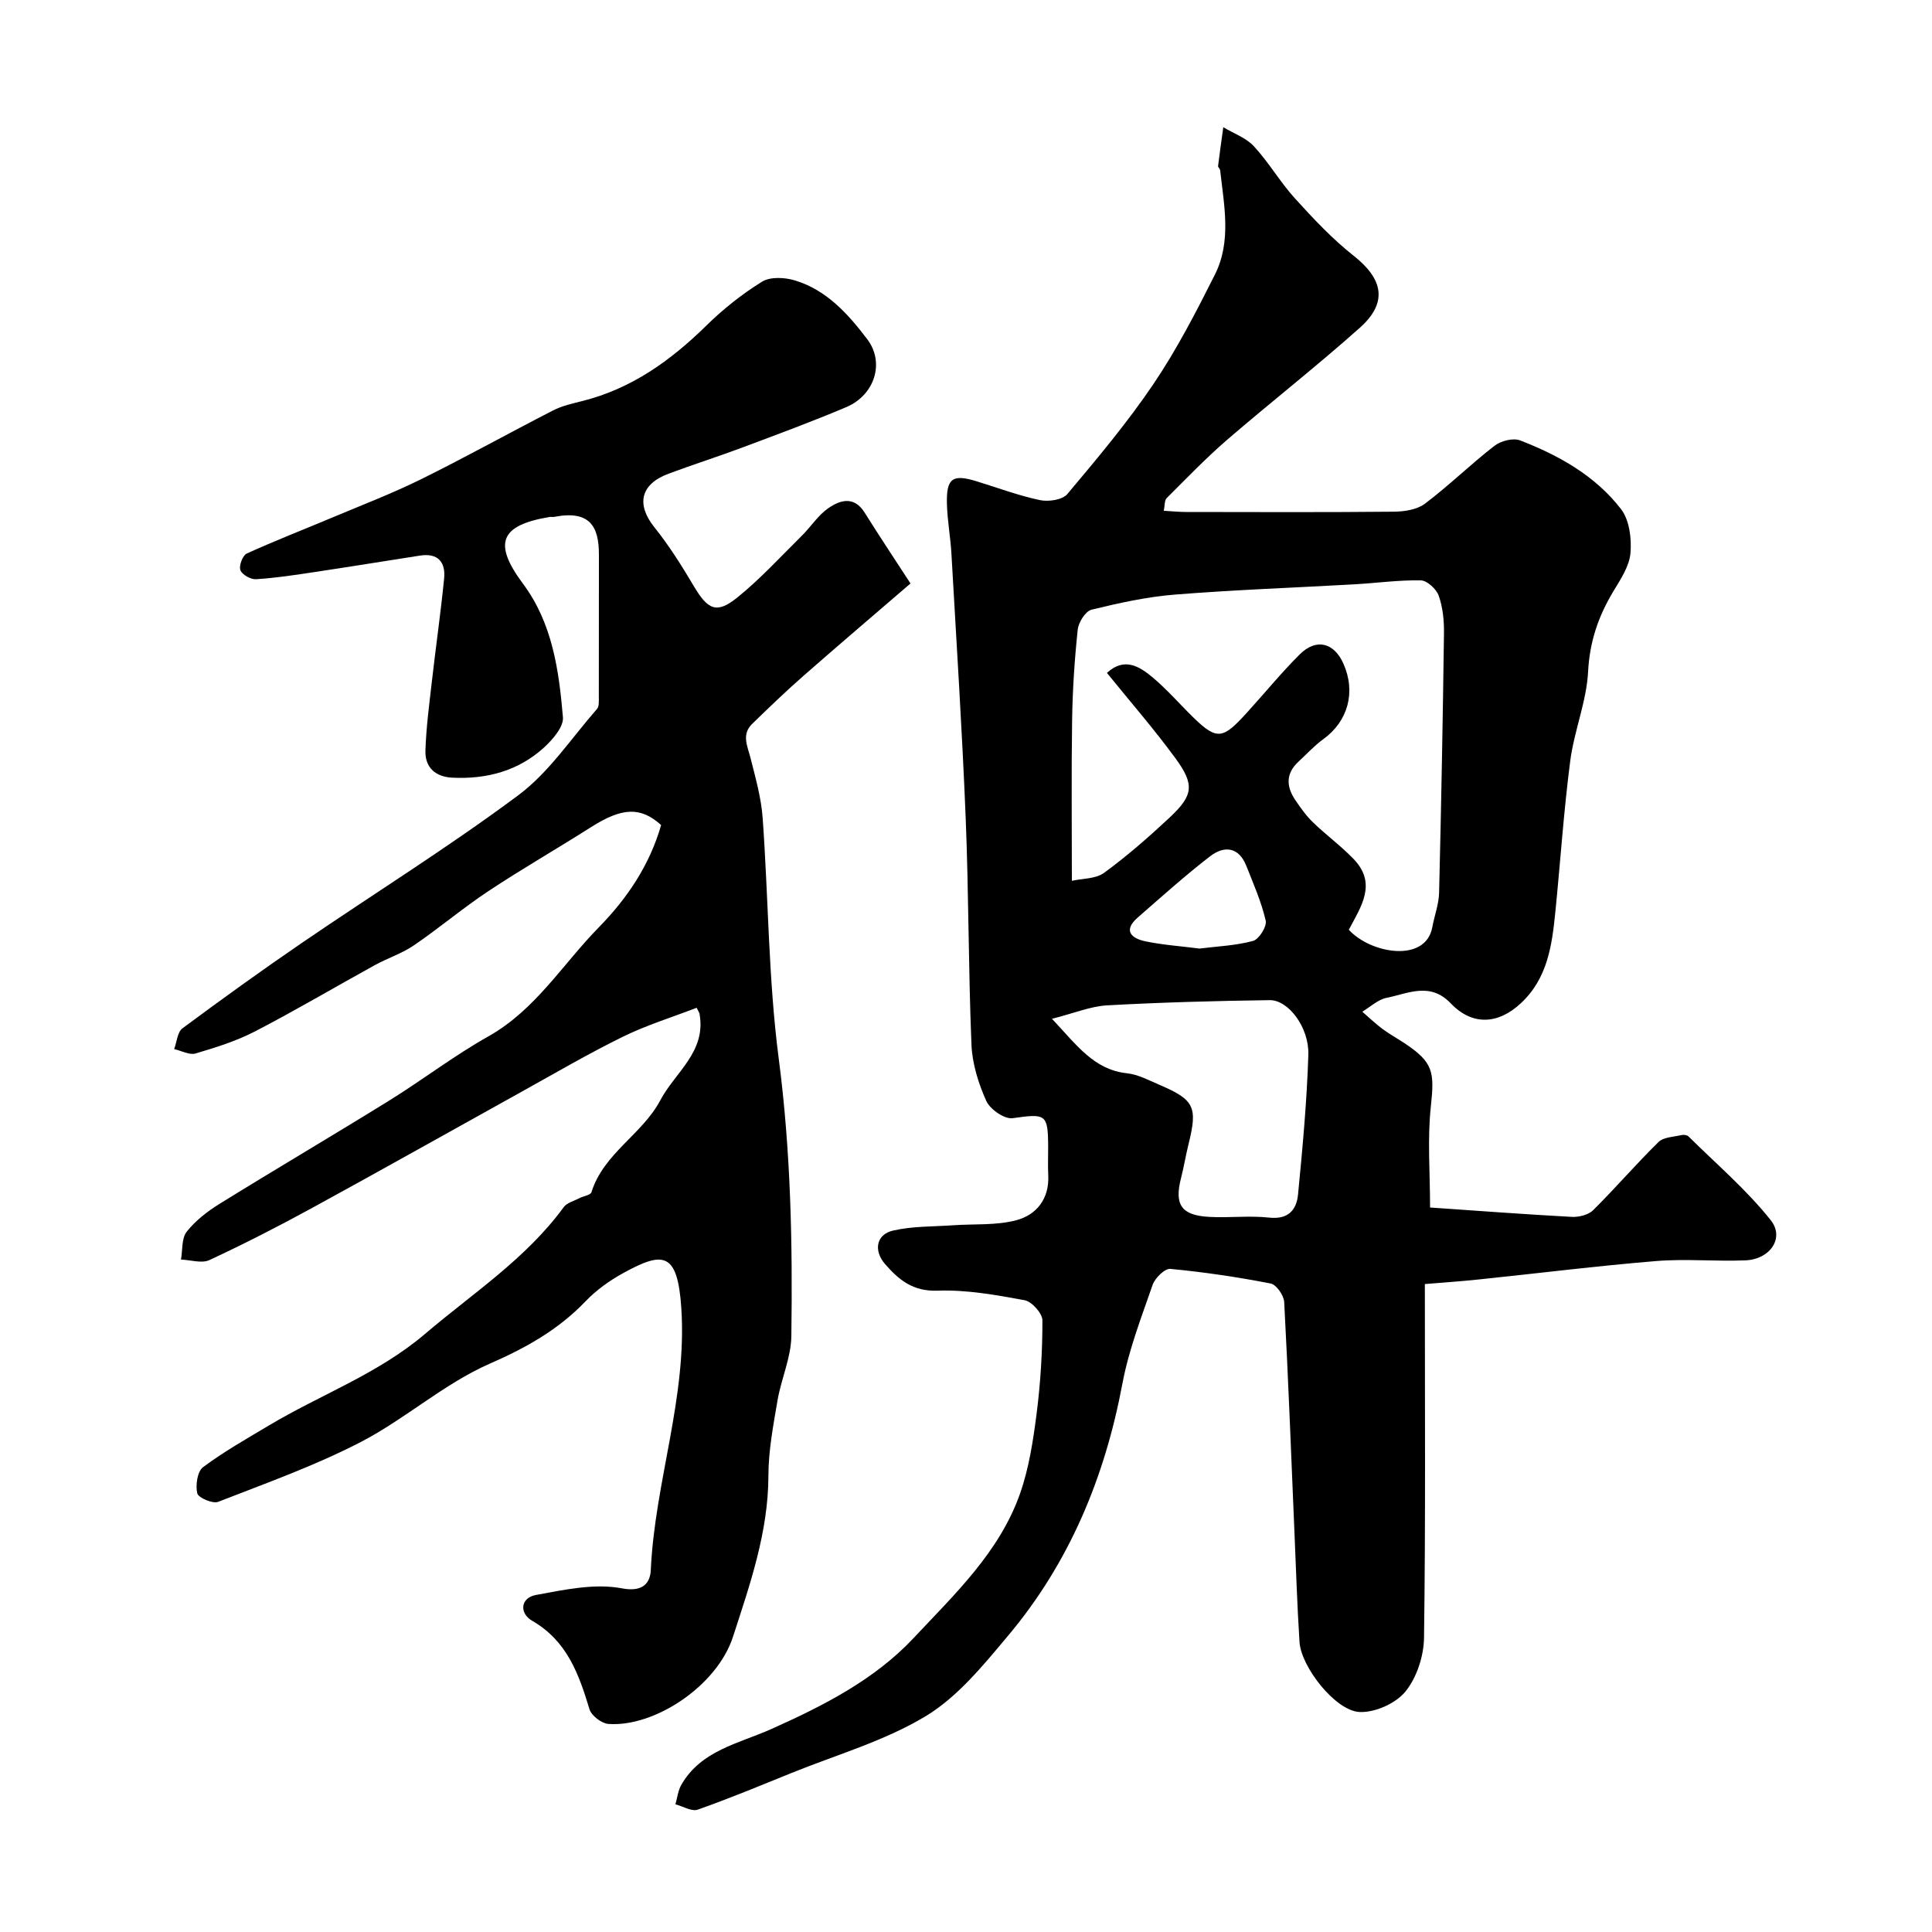
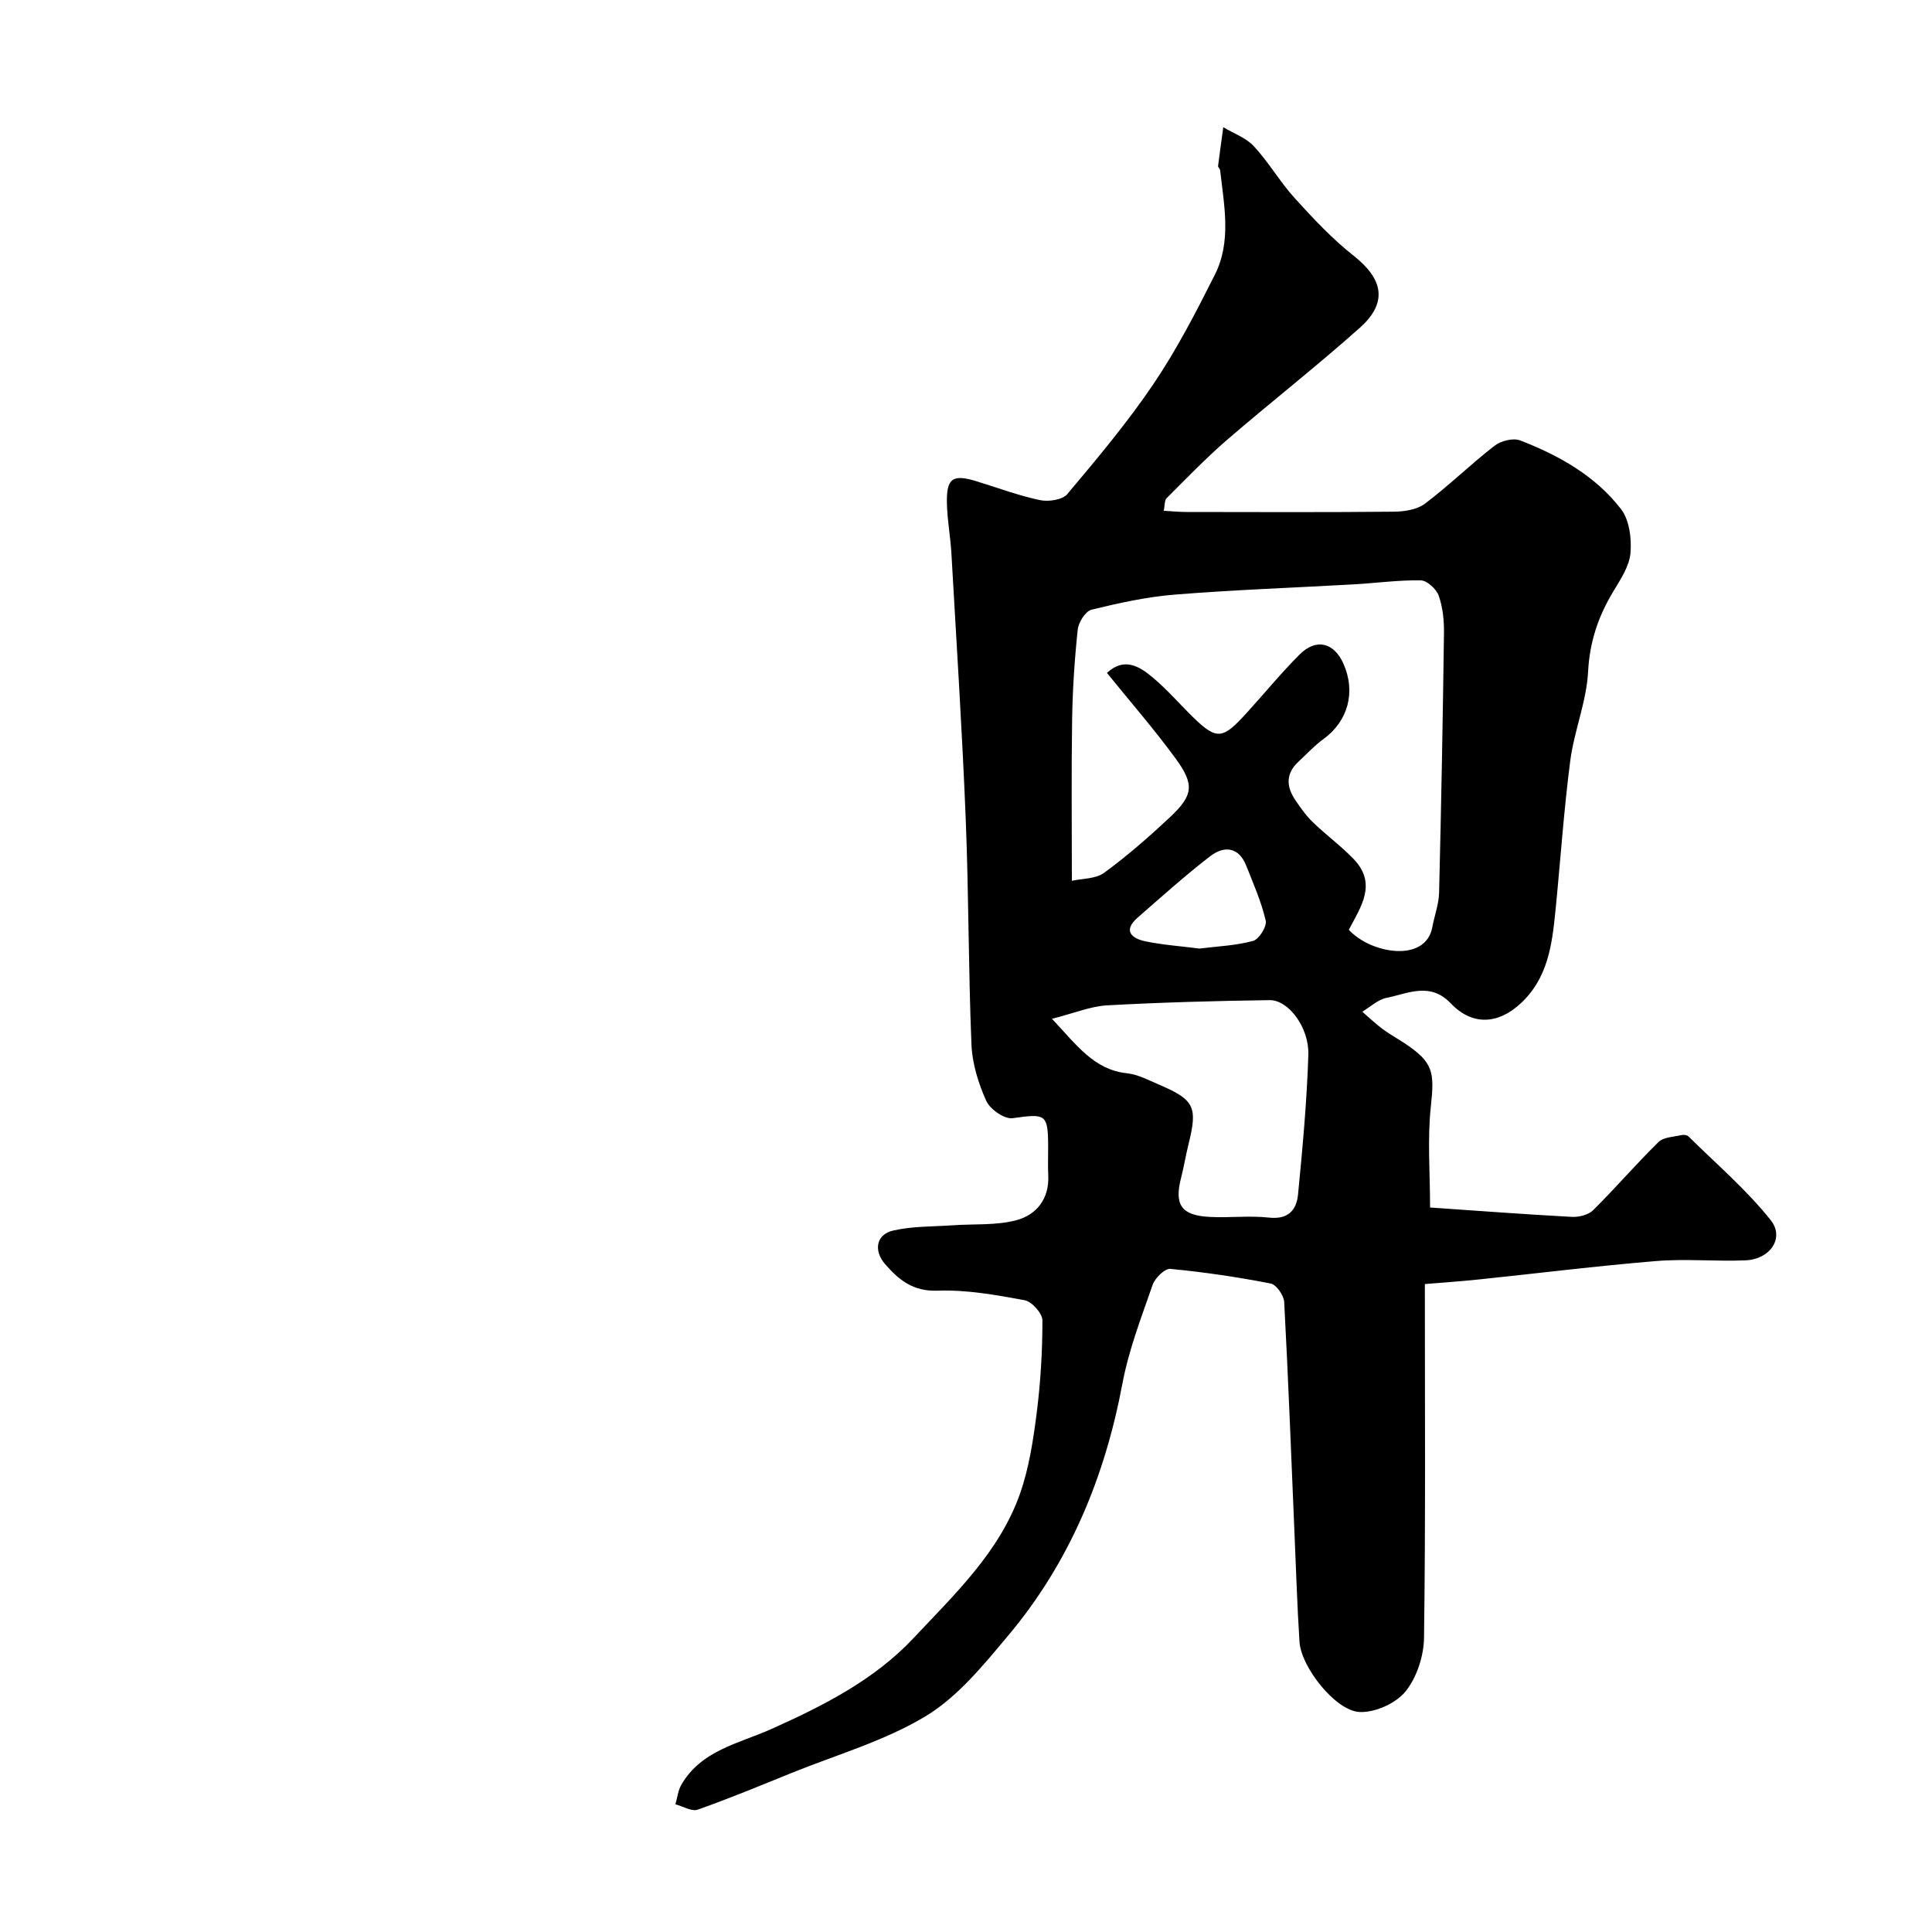
<svg xmlns="http://www.w3.org/2000/svg" enable-background="new 0 0 400 400" viewBox="0 0 400 400">
  <path d="m295 265.85c0 25.05.16 49.13-.17 73.21-.05 3.81-1.5 8.27-3.86 11.17-2.01 2.46-6.32 4.38-9.5 4.22-5-.25-12.08-9.32-12.42-14.48-.49-7.59-.72-15.2-1.05-22.8-.68-15.87-1.27-31.74-2.12-47.59-.07-1.38-1.62-3.61-2.79-3.84-6.87-1.34-13.81-2.37-20.78-3.03-1.15-.11-3.18 1.89-3.67 3.3-2.34 6.74-4.95 13.49-6.26 20.47-3.64 19.4-10.97 37.06-23.68 52.19-5.1 6.07-10.4 12.63-17.02 16.63-8.52 5.15-18.45 7.99-27.79 11.77-6.45 2.61-12.88 5.29-19.44 7.6-1.25.44-3.06-.7-4.61-1.11.39-1.35.54-2.84 1.22-4.03 4.11-7.16 11.88-8.53 18.61-11.54 10.77-4.82 21.37-10.19 29.49-18.86 8.48-9.05 17.77-17.79 22.03-29.9 1.86-5.3 2.72-11.03 3.44-16.63.81-6.37 1.2-12.82 1.19-19.23 0-1.45-2.18-3.89-3.67-4.17-5.95-1.1-12.04-2.2-18.03-1.98-5.11.19-8.03-2.24-10.88-5.51-2.42-2.79-1.83-6.13 1.64-6.93 4.02-.93 8.28-.81 12.44-1.1 4.39-.31 8.95.06 13.11-1.05 4.17-1.11 6.84-4.43 6.6-9.29-.1-1.99-.01-4-.02-6-.04-6.73-.49-6.8-7.36-5.83-1.68.24-4.67-1.84-5.45-3.57-1.63-3.63-2.91-7.72-3.07-11.67-.64-15.59-.56-31.2-1.19-46.79-.74-18.31-1.92-36.61-2.96-54.9-.2-3.44-.85-6.86-.93-10.3-.13-5.29 1.17-6.17 6.16-4.63 4.35 1.34 8.65 2.95 13.08 3.89 1.78.38 4.67-.04 5.69-1.25 6.21-7.39 12.45-14.82 17.84-22.8 4.82-7.14 8.82-14.89 12.7-22.61 3.48-6.91 1.91-14.35 1.1-21.63-.03-.31-.46-.61-.43-.88.33-2.68.71-5.36 1.08-8.03 2.15 1.29 4.72 2.19 6.35 3.96 3.09 3.34 5.41 7.39 8.47 10.76 3.81 4.2 7.74 8.4 12.18 11.9 6.12 4.83 7.09 9.7 1.28 14.89-8.94 7.98-18.4 15.37-27.48 23.2-4.39 3.79-8.42 7.99-12.53 12.09-.46.46-.36 1.49-.59 2.61 1.75.1 3.18.25 4.61.25 14.33.02 28.66.08 42.99-.06 2.19-.02 4.81-.41 6.46-1.65 4.98-3.75 9.46-8.16 14.39-11.98 1.32-1.03 3.87-1.69 5.32-1.13 8.04 3.1 15.58 7.33 20.9 14.23 1.74 2.26 2.21 6.11 1.95 9.12-.24 2.73-2.06 5.43-3.55 7.91-3.09 5.14-4.9 10.4-5.22 16.6-.32 6.21-2.89 12.27-3.7 18.5-1.35 10.4-2.04 20.89-3.09 31.34-.69 6.87-1.61 13.66-7.09 18.79-4.71 4.42-10.07 4.76-14.56.06-4.29-4.49-8.85-2.03-13.31-1.13-1.78.36-3.34 1.87-5 2.86 1.39 1.2 2.72 2.49 4.19 3.58 1.44 1.07 3.03 1.94 4.53 2.93 5.98 3.97 6.25 5.92 5.47 13.12-.73 6.74-.16 13.62-.16 20.91 10 .69 19.66 1.42 29.32 1.94 1.48.08 3.45-.4 4.44-1.38 4.63-4.59 8.88-9.55 13.54-14.12 1.05-1.03 3.14-1.05 4.77-1.44.44-.1 1.13-.01 1.42.27 5.77 5.71 12.02 11.04 17.04 17.35 2.93 3.69-.14 8.11-5.21 8.32-6.18.26-12.41-.36-18.55.15-12.25 1.01-24.46 2.54-36.7 3.81-3.91.41-7.81.67-11.15.95zm-15.74-73.35c4.56 4.98 15.9 6.9 17.28-.52.44-2.39 1.35-4.76 1.41-7.16.44-17.92.77-35.85 1.01-53.77.03-2.58-.24-5.31-1.09-7.72-.48-1.37-2.4-3.14-3.7-3.17-4.59-.09-9.19.56-13.79.82-12.36.7-24.74 1.13-37.08 2.12-5.83.46-11.62 1.74-17.31 3.13-1.26.31-2.7 2.62-2.86 4.14-.66 6.23-1.07 12.51-1.16 18.77-.17 10.87-.05 21.75-.05 33.22 2.13-.48 4.91-.37 6.67-1.65 4.76-3.48 9.24-7.4 13.55-11.43 4.94-4.62 5.24-6.81 1.2-12.32-4.43-6.05-9.37-11.72-14.16-17.64 3.62-3.35 6.77-1.33 9.5.96 3.05 2.56 5.67 5.63 8.54 8.41 4.83 4.69 6.06 4.21 10.9-1.1 3.67-4.02 7.12-8.27 10.98-12.11 3.4-3.39 7.09-2.45 9.03 1.9 2.64 5.91.96 11.96-4.16 15.66-1.86 1.35-3.44 3.09-5.14 4.66-2.65 2.44-2.54 5.16-.66 7.93 1.1 1.62 2.25 3.26 3.65 4.61 2.72 2.63 5.81 4.89 8.43 7.61 4.94 5.13 1.49 9.9-.99 14.65zm-61.46 18.43c5.21 5.55 8.71 10.54 15.53 11.28 2.35.25 4.62 1.5 6.85 2.45 7.09 3.03 7.79 4.57 5.92 12.11-.59 2.37-.98 4.78-1.58 7.14-1.41 5.49.04 7.7 5.77 8.03 4.14.24 8.35-.3 12.45.15 3.94.44 5.68-1.55 6-4.74.94-9.64 1.83-19.3 2.14-28.97.18-5.65-4.13-11.36-8-11.31-11.24.15-22.48.46-33.7 1.08-3.42.2-6.78 1.62-11.38 2.78zm30.55-14.54c3.72-.47 7.52-.61 11.1-1.59 1.22-.34 2.88-3 2.6-4.2-.9-3.89-2.54-7.61-4.02-11.35-1.57-3.95-4.6-4.2-7.5-1.96-5.17 3.99-10.04 8.37-14.97 12.67-3.11 2.71-1.31 4.32 1.58 4.93 3.65.76 7.41 1.01 11.21 1.5z" fill="#010000" />
-   <path d="m144.23 208.65c-5.13 1.98-10.39 3.6-15.28 6-7.11 3.49-13.97 7.5-20.9 11.35-14.43 8-28.8 16.1-43.28 24.01-7.02 3.84-14.15 7.49-21.4 10.87-1.6.75-3.92-.03-5.9-.1.35-1.96.1-4.38 1.18-5.76 1.81-2.3 4.29-4.22 6.81-5.78 11.64-7.21 23.45-14.15 35.09-21.36 6.93-4.29 13.44-9.31 20.53-13.29 9.79-5.5 15.41-14.97 22.92-22.62 5.93-6.05 10.51-12.92 12.88-21.15-4.26-3.85-8.1-3.65-14.53.44-7.03 4.47-14.27 8.62-21.21 13.22-5.3 3.51-10.18 7.65-15.44 11.24-2.5 1.7-5.48 2.66-8.15 4.13-8.26 4.55-16.38 9.35-24.75 13.69-3.86 2-8.12 3.33-12.31 4.57-1.28.38-2.94-.57-4.43-.91.55-1.46.66-3.51 1.71-4.29 8.13-6.04 16.35-11.96 24.71-17.68 14.94-10.22 30.35-19.8 44.85-30.6 6.34-4.73 10.96-11.79 16.28-17.86.45-.52.37-1.58.37-2.39.02-9.86.02-19.71.02-29.57 0-5.78-1.85-9.23-9.25-7.8-.32.06-.67-.03-1 .03-10.26 1.72-11.69 5.46-5.46 13.83 6.09 8.17 7.43 17.92 8.26 27.63.17 1.97-2.09 4.58-3.86 6.21-5.33 4.89-11.9 6.65-19.05 6.3-3.5-.17-5.67-2.14-5.56-5.59.15-4.75.78-9.48 1.32-14.21.81-7.15 1.84-14.27 2.55-21.42.34-3.41-1.28-5.34-5-4.76-7.26 1.13-14.51 2.31-21.77 3.4-4.04.61-8.1 1.23-12.17 1.49-1.09.07-2.89-.94-3.24-1.87-.34-.9.46-3.05 1.31-3.44 5.88-2.68 11.92-5.02 17.89-7.53 6.11-2.57 12.32-4.95 18.25-7.88 9.2-4.55 18.17-9.55 27.3-14.23 1.85-.95 3.96-1.42 6-1.93 10.19-2.54 18.31-8.36 25.7-15.61 3.49-3.43 7.4-6.54 11.55-9.11 1.71-1.06 4.72-.9 6.82-.26 6.55 1.99 11 6.94 14.97 12.18 3.65 4.81 1.57 11.54-4.35 14.05-7.03 2.98-14.2 5.62-21.34 8.3-5.11 1.91-10.32 3.57-15.44 5.48-5.86 2.18-6.73 6.36-2.95 11.09 3.05 3.8 5.67 7.98 8.16 12.18 2.92 4.92 4.72 5.83 9.02 2.36 4.77-3.85 8.95-8.44 13.33-12.76 1.88-1.86 3.36-4.23 5.48-5.71 2.47-1.72 5.36-2.6 7.55.91 2.94 4.7 6.01 9.31 9.49 14.66-7.62 6.56-15 12.84-22.28 19.23-3.6 3.16-7.06 6.5-10.5 9.84-2.28 2.22-.94 4.66-.32 7.15 1.02 4.06 2.19 8.17 2.49 12.32 1.2 16.62 1.18 33.37 3.33 49.85 2.5 19.14 2.88 38.27 2.61 57.45-.06 4.44-2.1 8.82-2.86 13.29-.88 5.16-1.88 10.4-1.89 15.6-.02 11.69-3.83 22.54-7.33 33.34-3.33 10.27-16.36 18.76-25.81 18.05-1.41-.11-3.5-1.71-3.9-3.03-2.21-7.3-4.65-14.17-11.88-18.33-2.66-1.53-2.47-4.74.8-5.34 5.87-1.08 12.14-2.45 17.79-1.37 4.6.88 5.87-1.36 5.98-3.82.84-18.21 7.54-35.7 6.32-54.19-.78-11.75-3.79-11.78-12-7.28-2.84 1.56-5.6 3.53-7.82 5.85-5.65 5.9-12.29 9.62-19.85 12.93-9.44 4.13-17.45 11.42-26.67 16.2-9.46 4.9-19.6 8.52-29.56 12.4-1.12.44-4.1-.84-4.32-1.77-.39-1.67.02-4.52 1.2-5.41 4.3-3.21 9.01-5.87 13.63-8.63 10.72-6.41 22.6-10.67 32.33-18.96 9.88-8.42 20.89-15.54 28.7-26.23.68-.93 2.15-1.29 3.27-1.88.84-.44 2.3-.62 2.48-1.22 2.52-8.06 10.52-11.97 14.27-19.06 3.05-5.76 9.47-9.98 8.13-17.75.02-.21-.09-.35-.62-1.38z" fill="#010000" />
</svg>